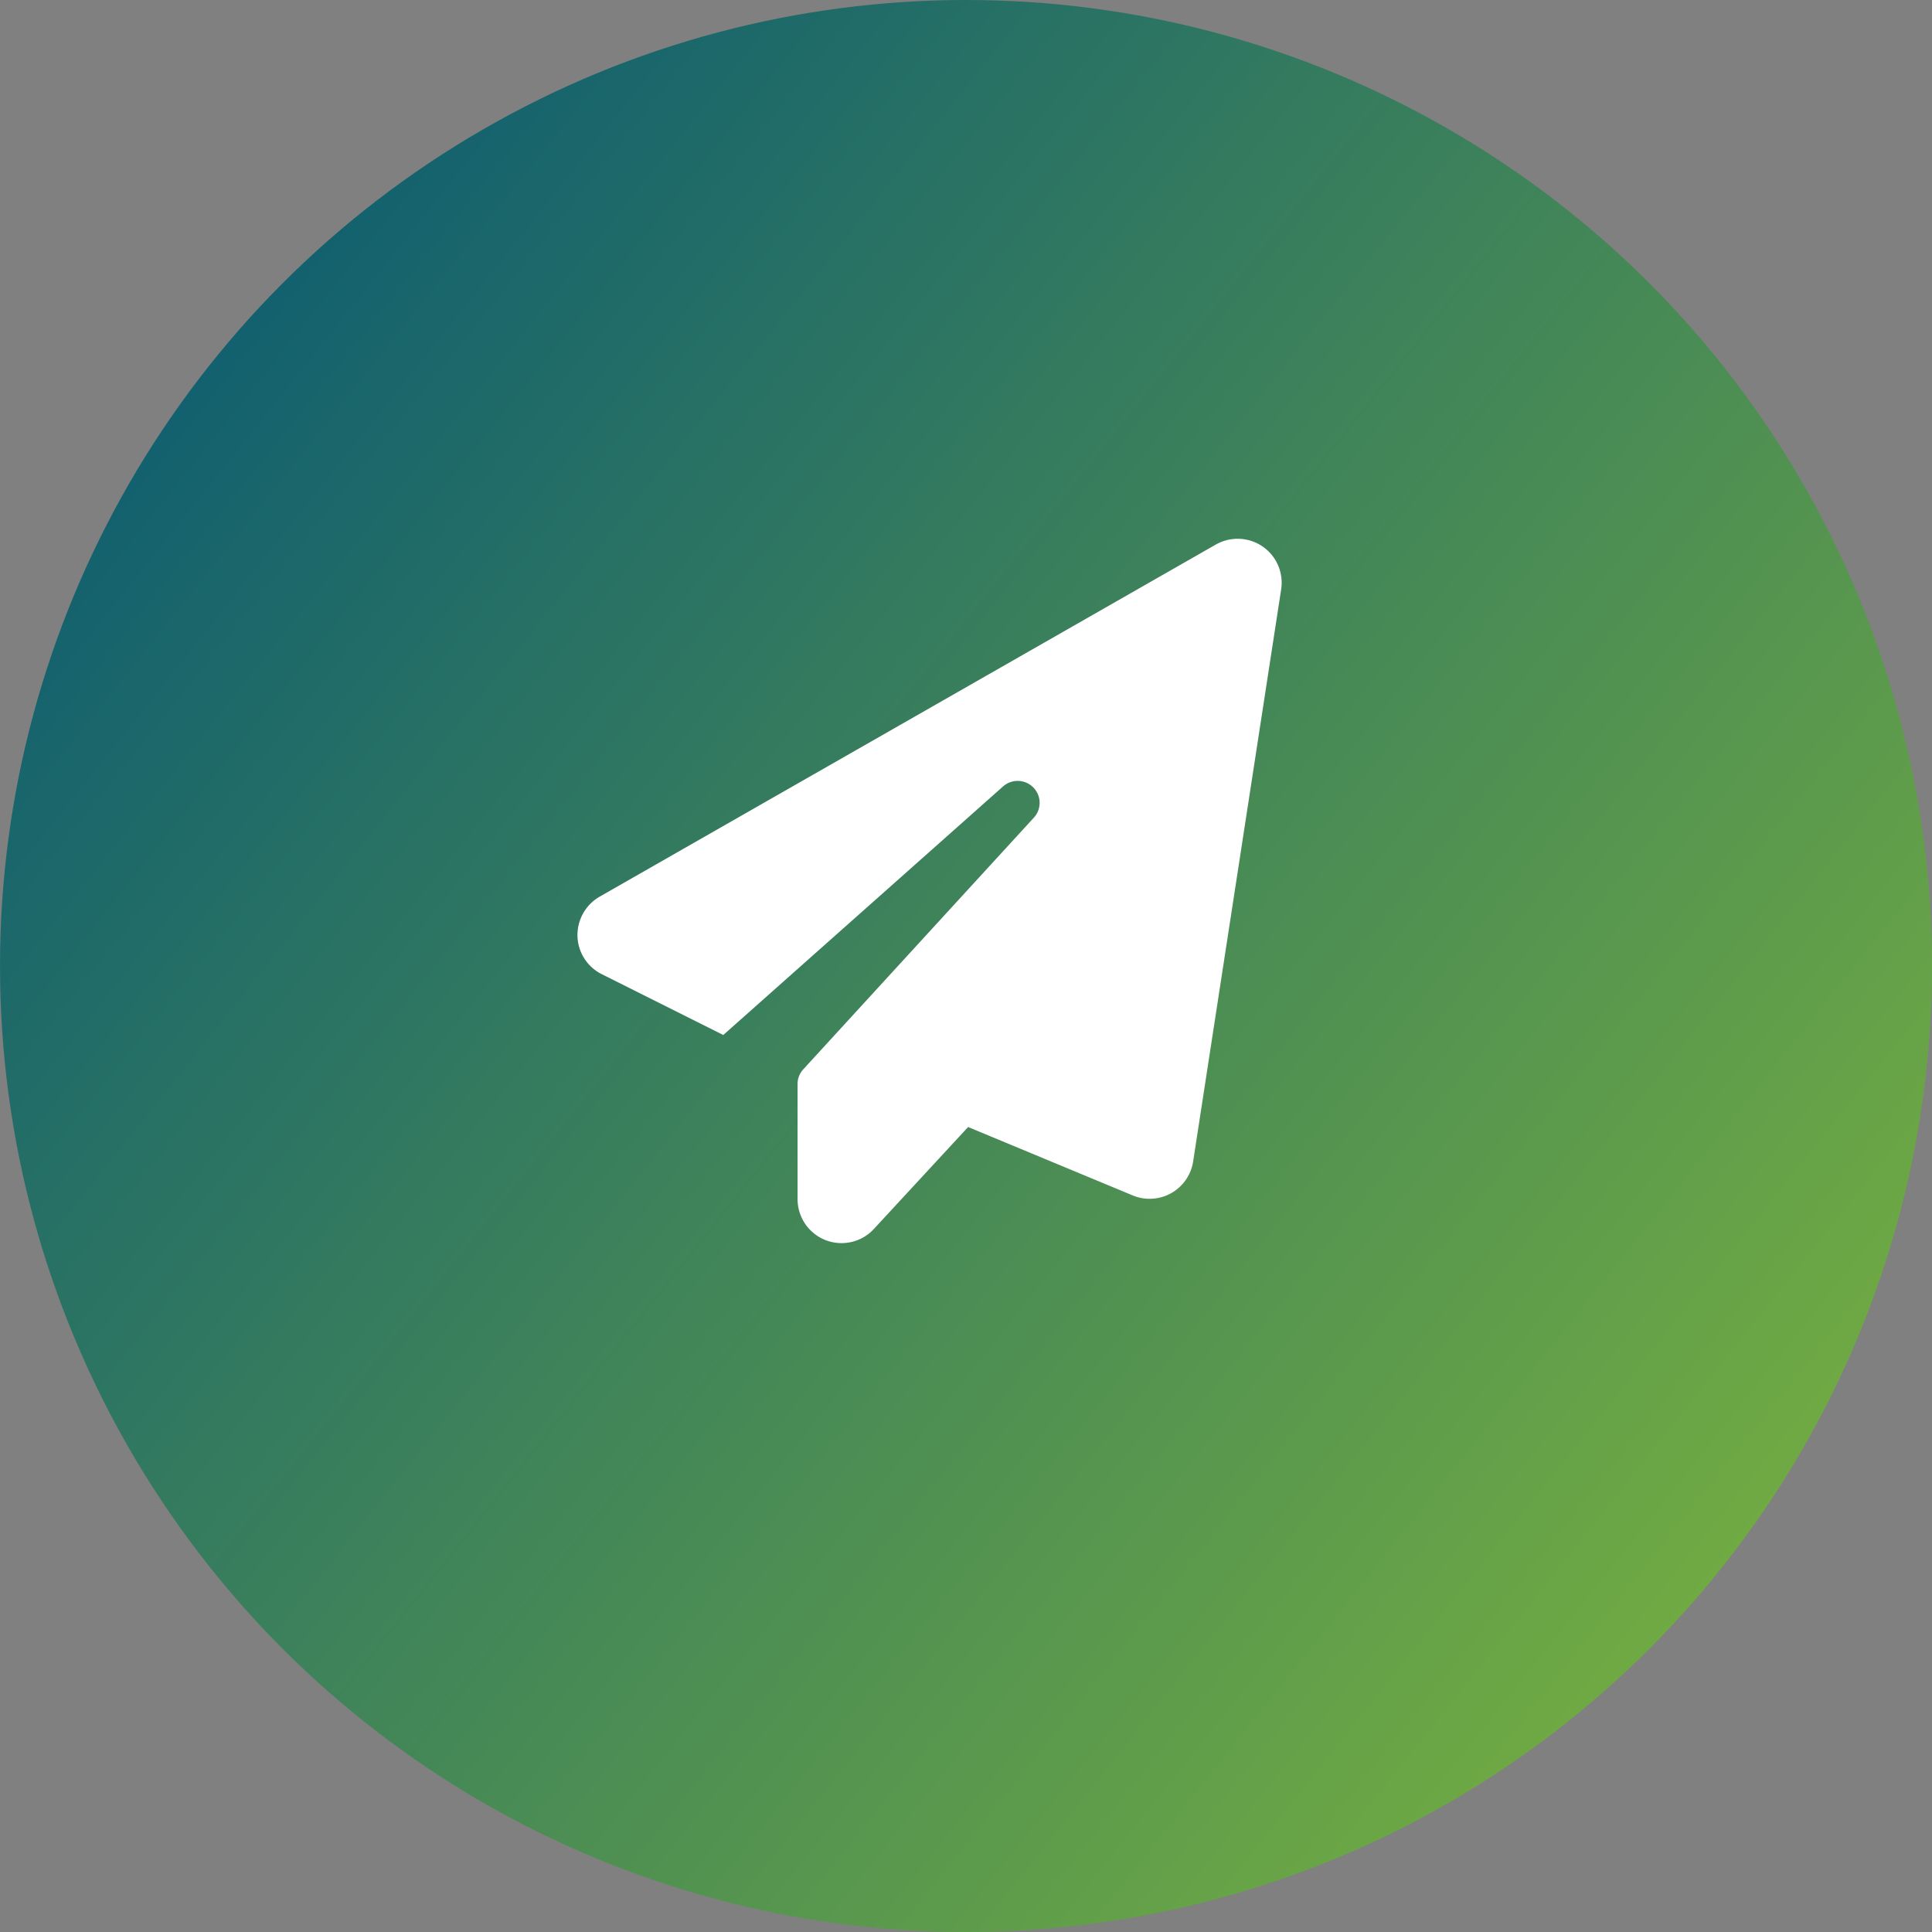
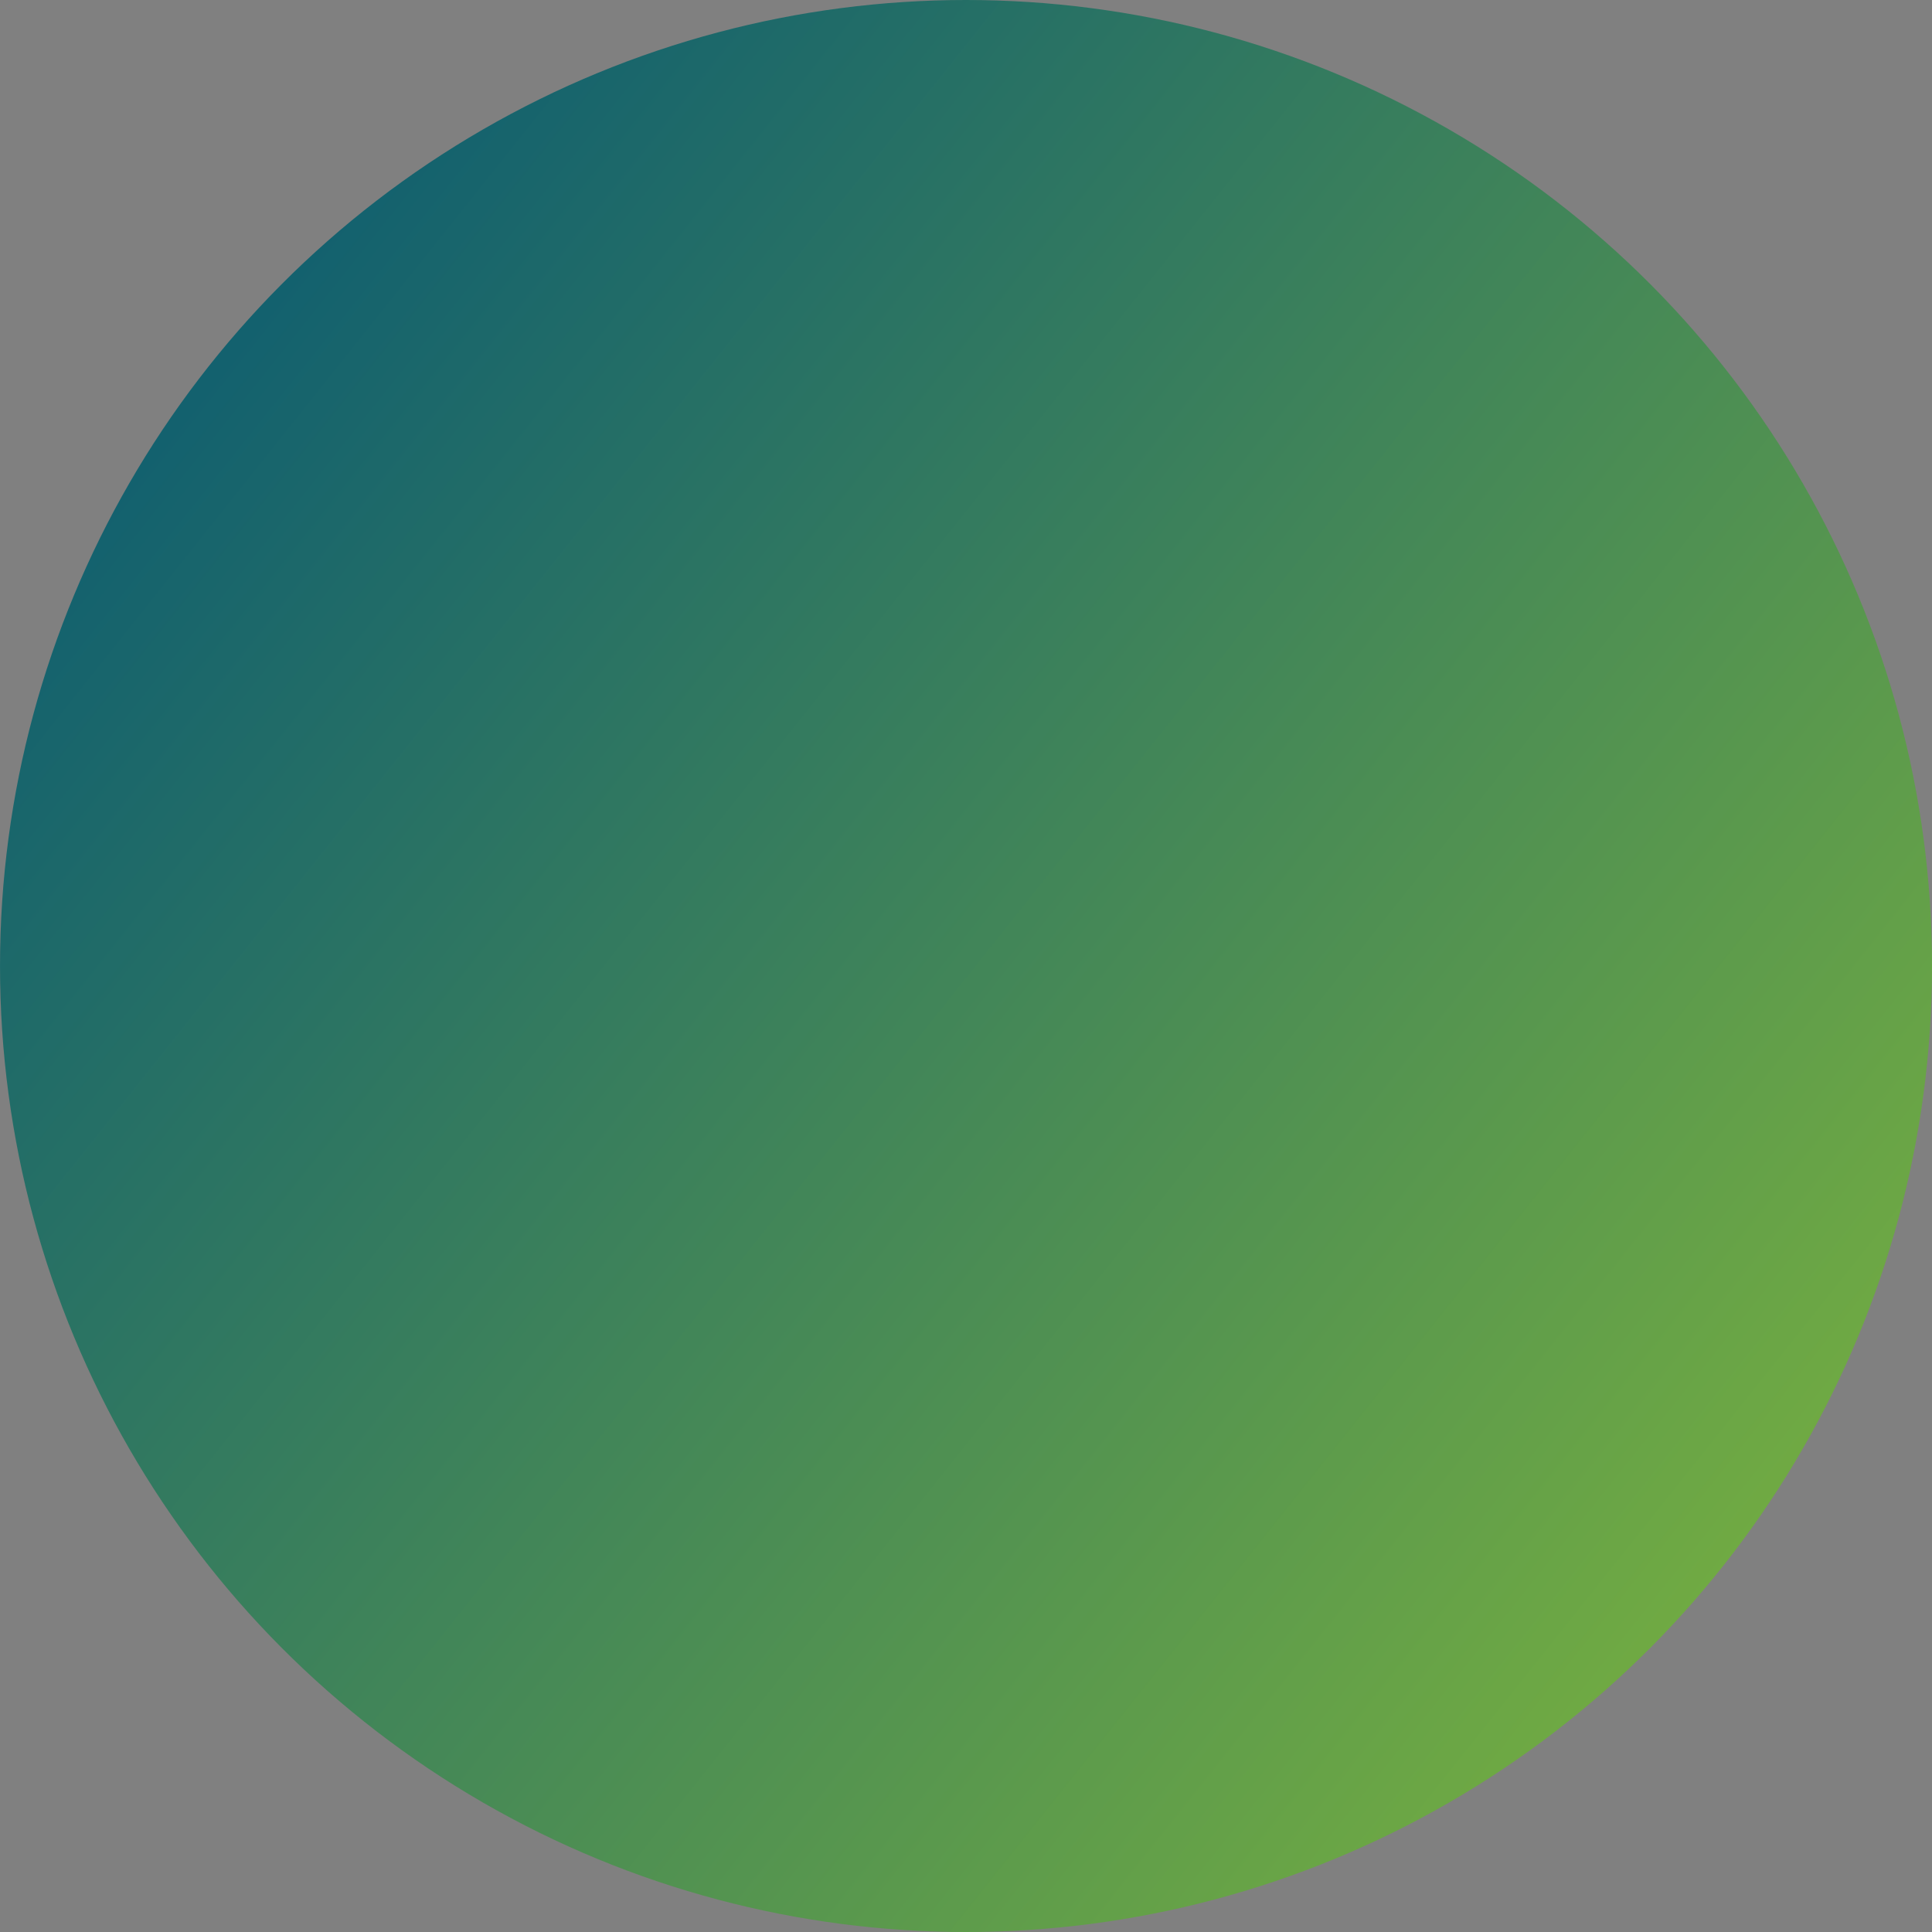
<svg xmlns="http://www.w3.org/2000/svg" width="137.17" height="137.17" viewBox="0 0 137.17 137.17">
  <rect x="0" y="0" width="137.17" height="137.17" fill="#808080" stroke="none" />
  <defs>
    <linearGradient id="linear-gradient" x1="-0.093" y1="0.129" x2="1" y2="1" gradientUnits="objectBoundingBox">
      <stop offset="0" stop-color="#005277" />
      <stop offset="1" stop-color="#83b93a" />
    </linearGradient>
  </defs>
  <g id="icon_newsletter" transform="translate(0.34 -0.035)">
    <g id="Gruppe_3495" data-name="Gruppe 3495" transform="translate(-0.34 0.035)">
      <g id="Gruppe_3496" data-name="Gruppe 3496" transform="translate(0 0)">
        <circle id="Ellipse_3" data-name="Ellipse 3" cx="68.585" cy="68.585" r="68.585" transform="translate(0.001)" fill="url(#linear-gradient)" />
-         <path id="Pfad_693" data-name="Pfad 693" d="M23.643-43.2a3.124,3.124,0,0,1,1.318,3.047L18.711.469a3.12,3.12,0,0,1-1.562,2.246,3.13,3.13,0,0,1-2.734.156L2.734-1.982-3.955,5.254a3.124,3.124,0,0,1-3.437.791,3.127,3.127,0,0,1-1.982-2.92V-5.039a1.529,1.529,0,0,1,.41-1.045L7.4-23.945a1.551,1.551,0,0,0-.039-2.148,1.562,1.562,0,0,0-2.148-.068L-14.648-8.516l-8.623-4.316A3.111,3.111,0,0,1-25-15.537a3.147,3.147,0,0,1,1.572-2.8l43.75-25a3.135,3.135,0,0,1,3.32.137Z" transform="translate(66 82)" fill="#fff" />
      </g>
    </g>
  </g>
</svg>